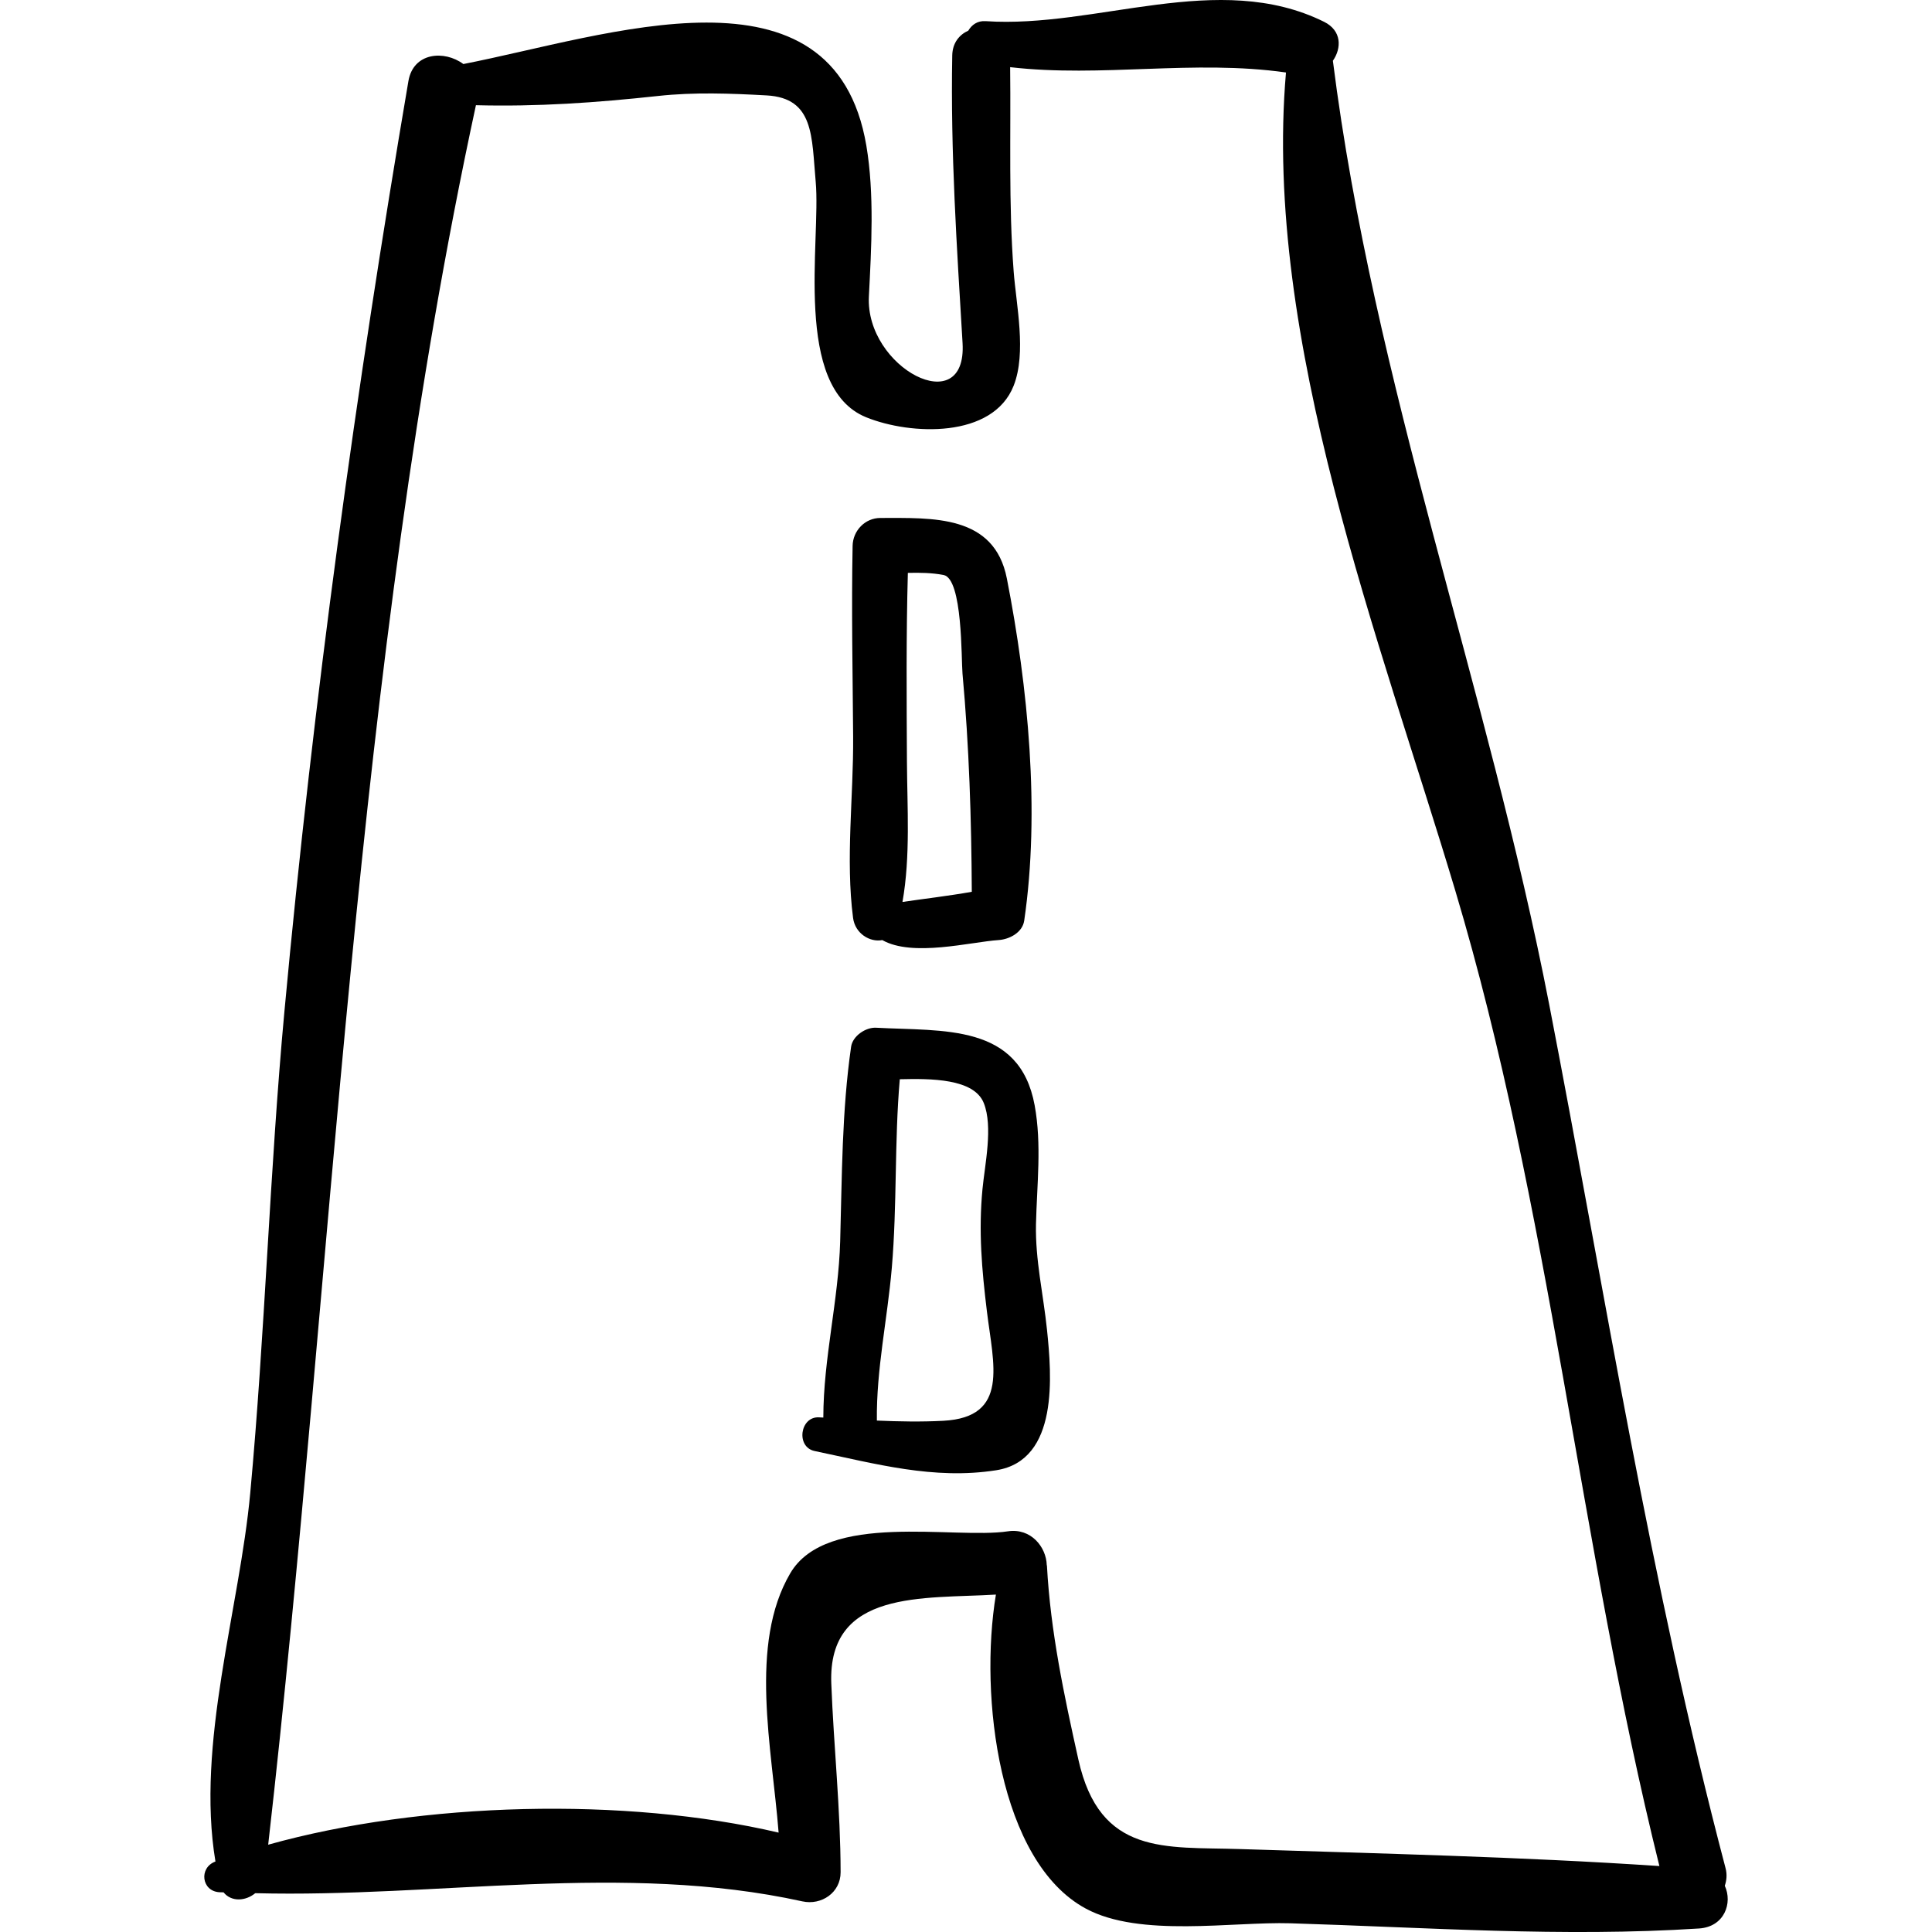
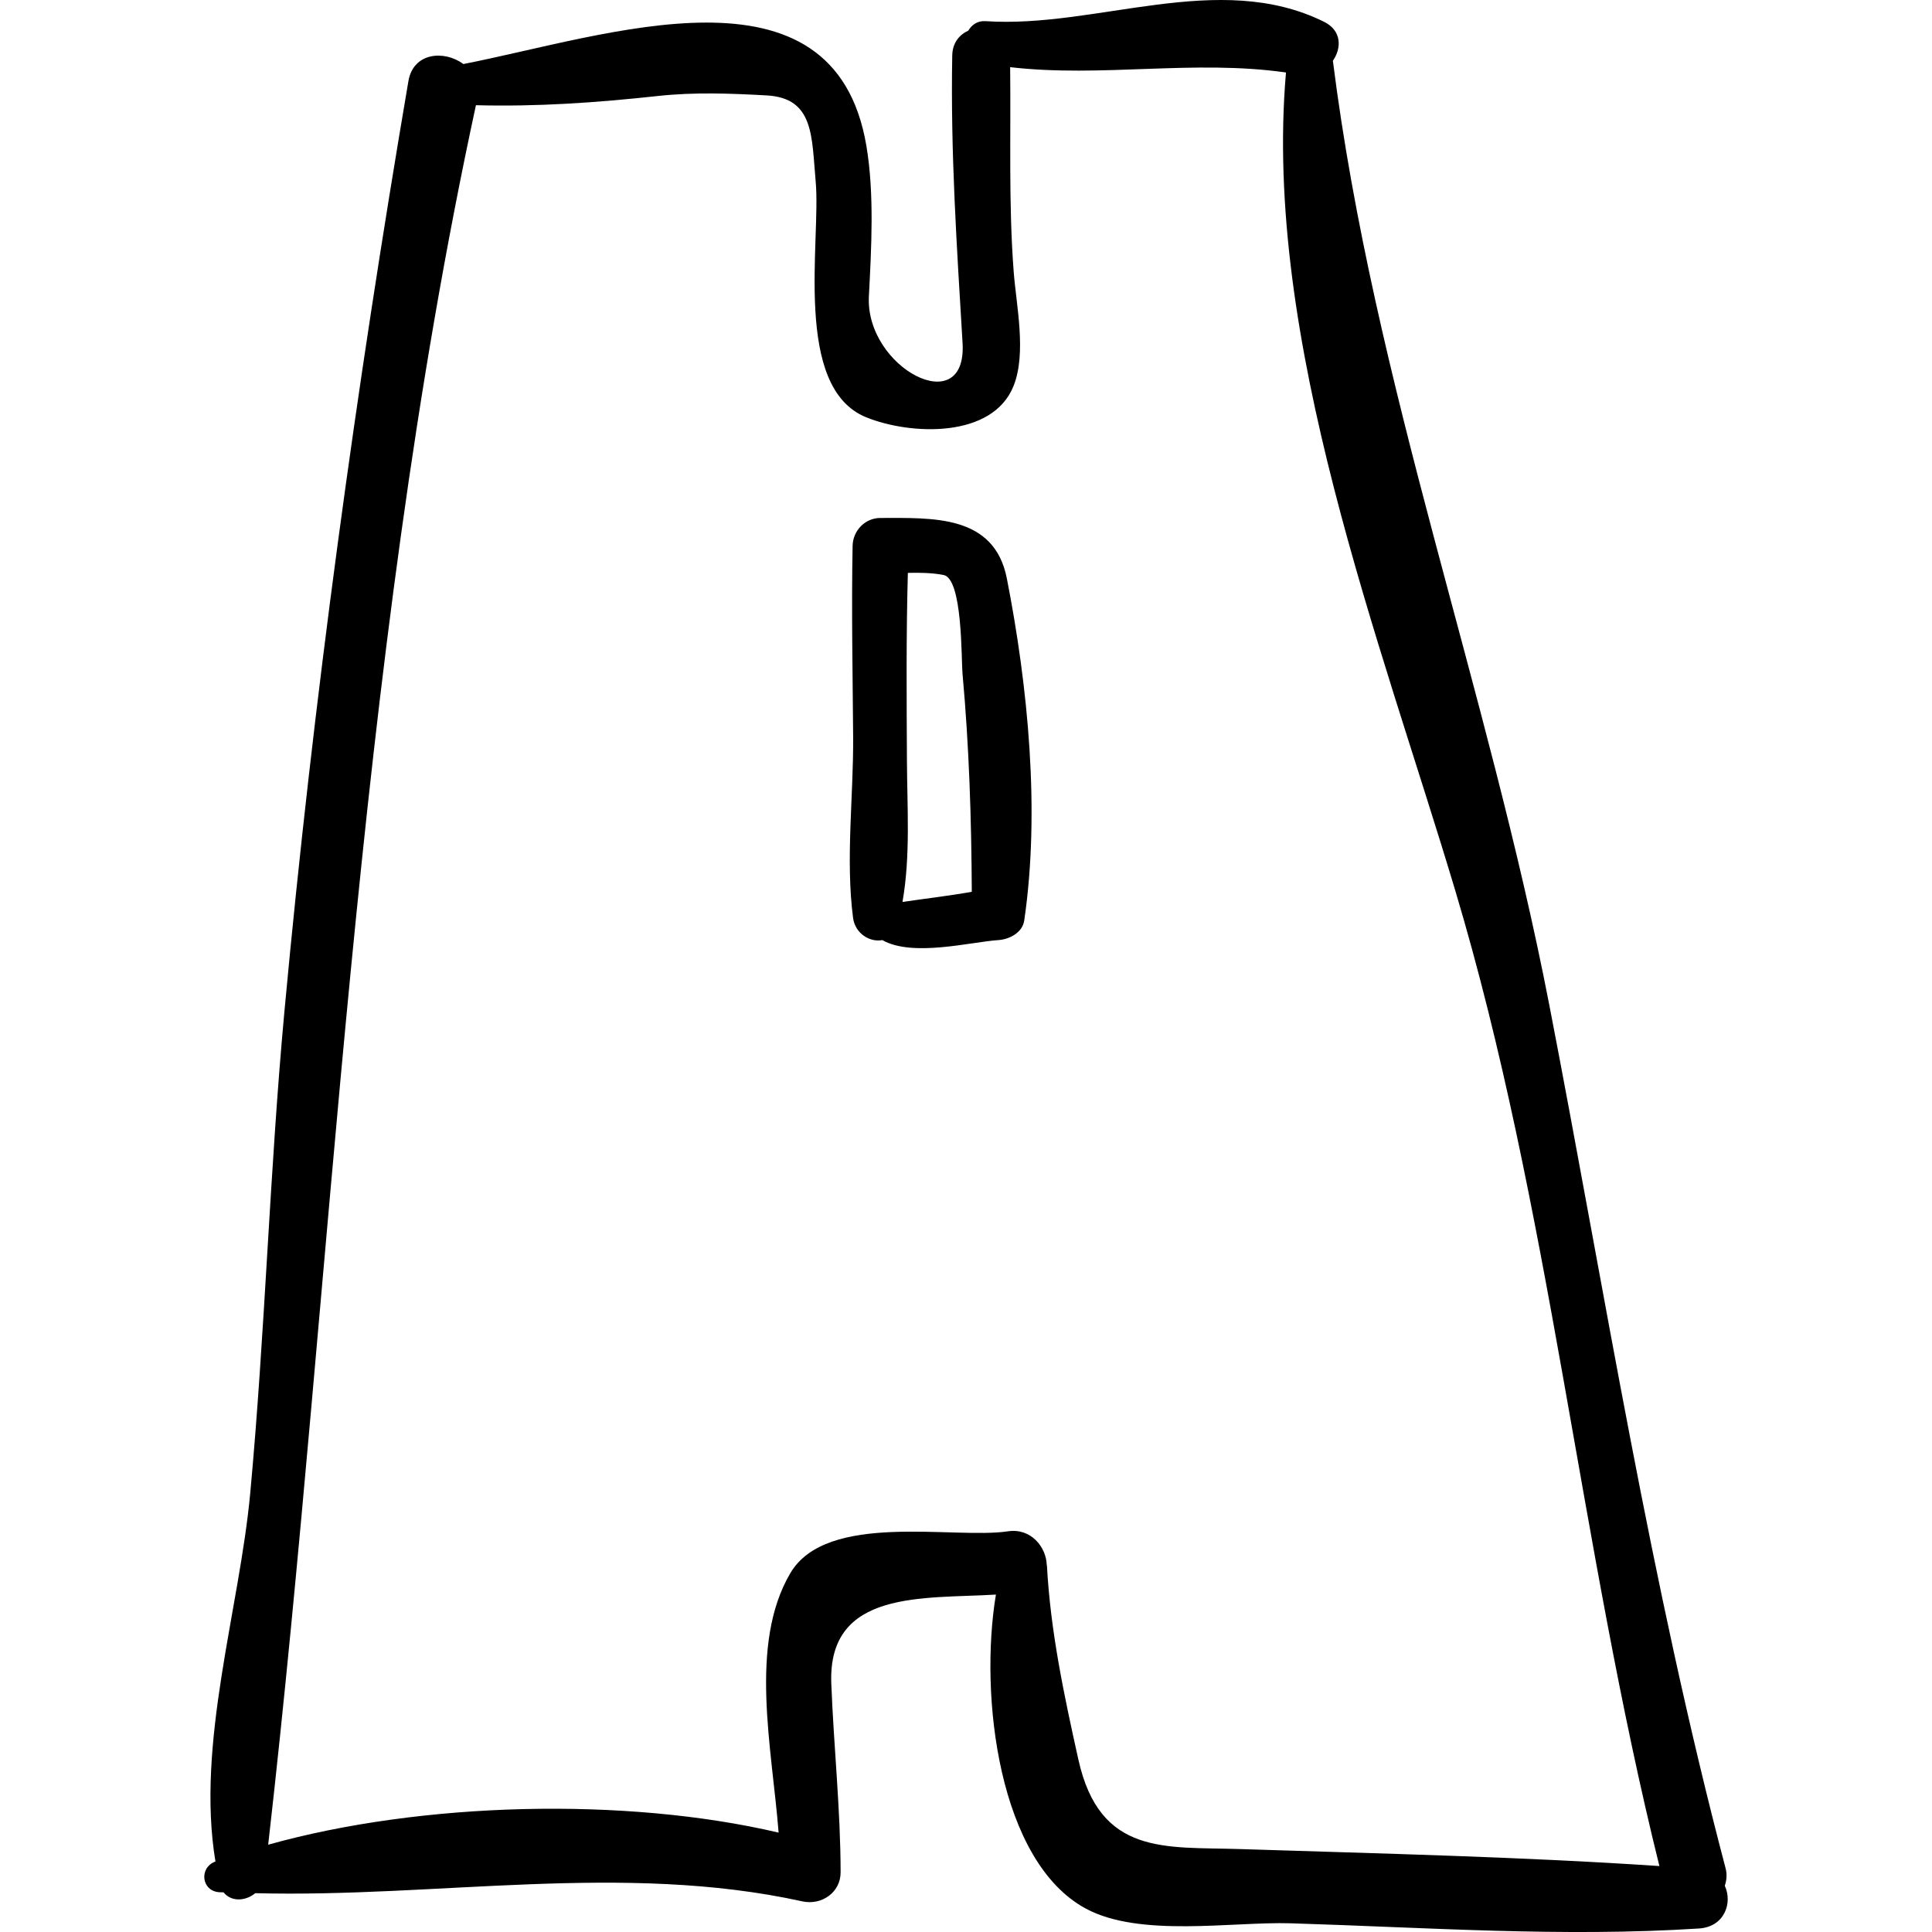
<svg xmlns="http://www.w3.org/2000/svg" version="1.1" id="Capa_1" x="0px" y="0px" width="192.636px" height="192.636px" viewBox="0 0 192.636 192.636" style="enable-background:new 0 0 192.636 192.636;" xml:space="preserve">
  <g>
    <path d="M171.976,188.027c0.171-0.522,0.251-1.094,0.075-1.762c-7.533-28.613-11.963-57.08-17.574-86.063   c-6.139-31.693-17.516-61.918-21.578-94.144c0.876-1.256,0.896-3.006-0.879-3.884c-10.534-5.212-22.701,0.683-33.755-0.065   c-0.804-0.054-1.375,0.367-1.716,0.946c-0.884,0.4-1.58,1.205-1.603,2.481c-0.177,9.677,0.455,19.042,1.029,28.663   c0.464,7.787-9.711,2.496-9.34-4.656c0.25-4.817,0.555-10.242-0.251-15.01C83.156-4.575,60.477,3.607,46.2,6.385   c-1.882-1.402-4.987-1.179-5.478,1.701c-5.229,30.706-9.491,61.716-12.361,92.734c-1.48,15.996-1.929,32.074-3.412,48.072   c-1.067,11.517-5.423,24.976-3.467,36.717c-0.005,0.002-0.011,0.004-0.016,0.005c-1.643,0.61-1.389,2.952,0.414,3.057   c0.137,0.009,0.274,0.004,0.411,0.011c0.787,0.979,2.206,0.873,3.16,0.084c18.17,0.467,36.697-3.113,54.554,0.816   c1.895,0.417,3.814-0.869,3.811-2.902c-0.008-6.285-0.687-12.541-0.929-18.82c-0.363-9.406,9.226-8.426,16.414-8.868   c-1.688,10.151,0.297,26.638,8.965,31.311c5.402,2.913,14.604,1.287,20.406,1.464c13.57,0.414,27.172,1.394,40.739,0.518   C171.947,192.118,172.771,189.737,171.976,188.027z M123.582,184.365c-7.382-0.238-13.923,0.699-16.062-8.934   c-1.422-6.404-2.775-12.733-3.131-19.308c-0.002-0.03-0.017-0.051-0.02-0.081c-0.051-1.775-1.562-3.707-3.876-3.357   c-5.362,0.812-18.062-2.022-21.701,4.188c-4.151,7.087-1.815,17.426-1.158,25.854c-15.251-3.578-35.579-3.08-50.894,1.205   C33.298,126.432,35.214,67.1,47.454,10.49c6.109,0.158,11.936-0.245,18.172-0.922c3.603-0.391,7.209-0.255,10.815-0.055   c4.755,0.263,4.482,4.11,4.891,8.614c0.534,5.882-2.302,20.503,5.028,23.477c4.443,1.803,12.641,2.128,14.713-3.154   c1.292-3.293,0.255-8.01-0.002-11.38c-0.516-6.782-0.27-13.576-0.352-20.373c9.151,1.058,18.296-0.78,27.503,0.531   c-2.301,26.625,9.444,56.708,16.884,81.583c9.451,31.6,12.381,65.13,20.349,97.25C151.528,185.127,137.525,184.816,123.582,184.365   z" />
-     <path d="M104.396,132.604c-0.362-3.525-1.182-7-1.1-10.559c0.092-3.938,0.586-7.921-0.132-11.836   c-1.501-8.184-9.117-7.372-15.811-7.736c-1.033-0.057-2.337,0.82-2.491,1.896c-0.928,6.452-0.905,12.896-1.089,19.4   c-0.167,5.903-1.675,11.683-1.681,17.574c-0.136-0.008-0.277-0.015-0.413-0.022c-1.922-0.117-2.339,2.964-0.454,3.358   c6.052,1.262,11.874,2.895,18.108,1.916C105.609,145.609,104.856,137.085,104.396,132.604z M94.064,141.663   c-2.182,0.117-4.408,0.076-6.633-0.021c-0.061-5.093,1.053-10.143,1.489-15.215c0.538-6.277,0.252-12.548,0.796-18.818   c3.113-0.077,7.399-0.073,8.376,2.375c0.938,2.354,0.105,6.123-0.13,8.57c-0.404,4.209-0.069,8.014,0.44,12.197   C99.046,136.047,100.661,141.309,94.064,141.663z" />
    <path d="M100.392,57.681c-1.253-6.396-7.42-6.031-12.602-6.036c-1.537-0.002-2.749,1.266-2.778,2.779   c-0.122,6.345,0.007,12.696,0.053,19.042c0.043,5.914-0.768,12.216-0.007,18.059c0.202,1.552,1.676,2.452,2.913,2.209   c3.025,1.718,8.797,0.186,11.604-0.003c1.069-0.072,2.373-0.743,2.548-1.94C103.722,80.88,102.506,68.48,100.392,57.681z    M89.984,89.932c0.809-4.569,0.468-9.468,0.445-14.042c-0.032-6.264-0.081-12.512,0.092-18.769c1.201-0.029,2.404-0.012,3.56,0.21   c1.916,0.367,1.76,8.43,1.888,9.824c0.663,7.279,0.89,14.481,0.927,21.764C94.591,89.33,92.273,89.594,89.984,89.932z" />
  </g>
  <g>
</g>
  <g>
</g>
  <g>
</g>
  <g>
</g>
  <g>
</g>
  <g>
</g>
  <g>
</g>
  <g>
</g>
  <g>
</g>
  <g>
</g>
  <g>
</g>
  <g>
</g>
  <g>
</g>
  <g>
</g>
  <g>
</g>
</svg>